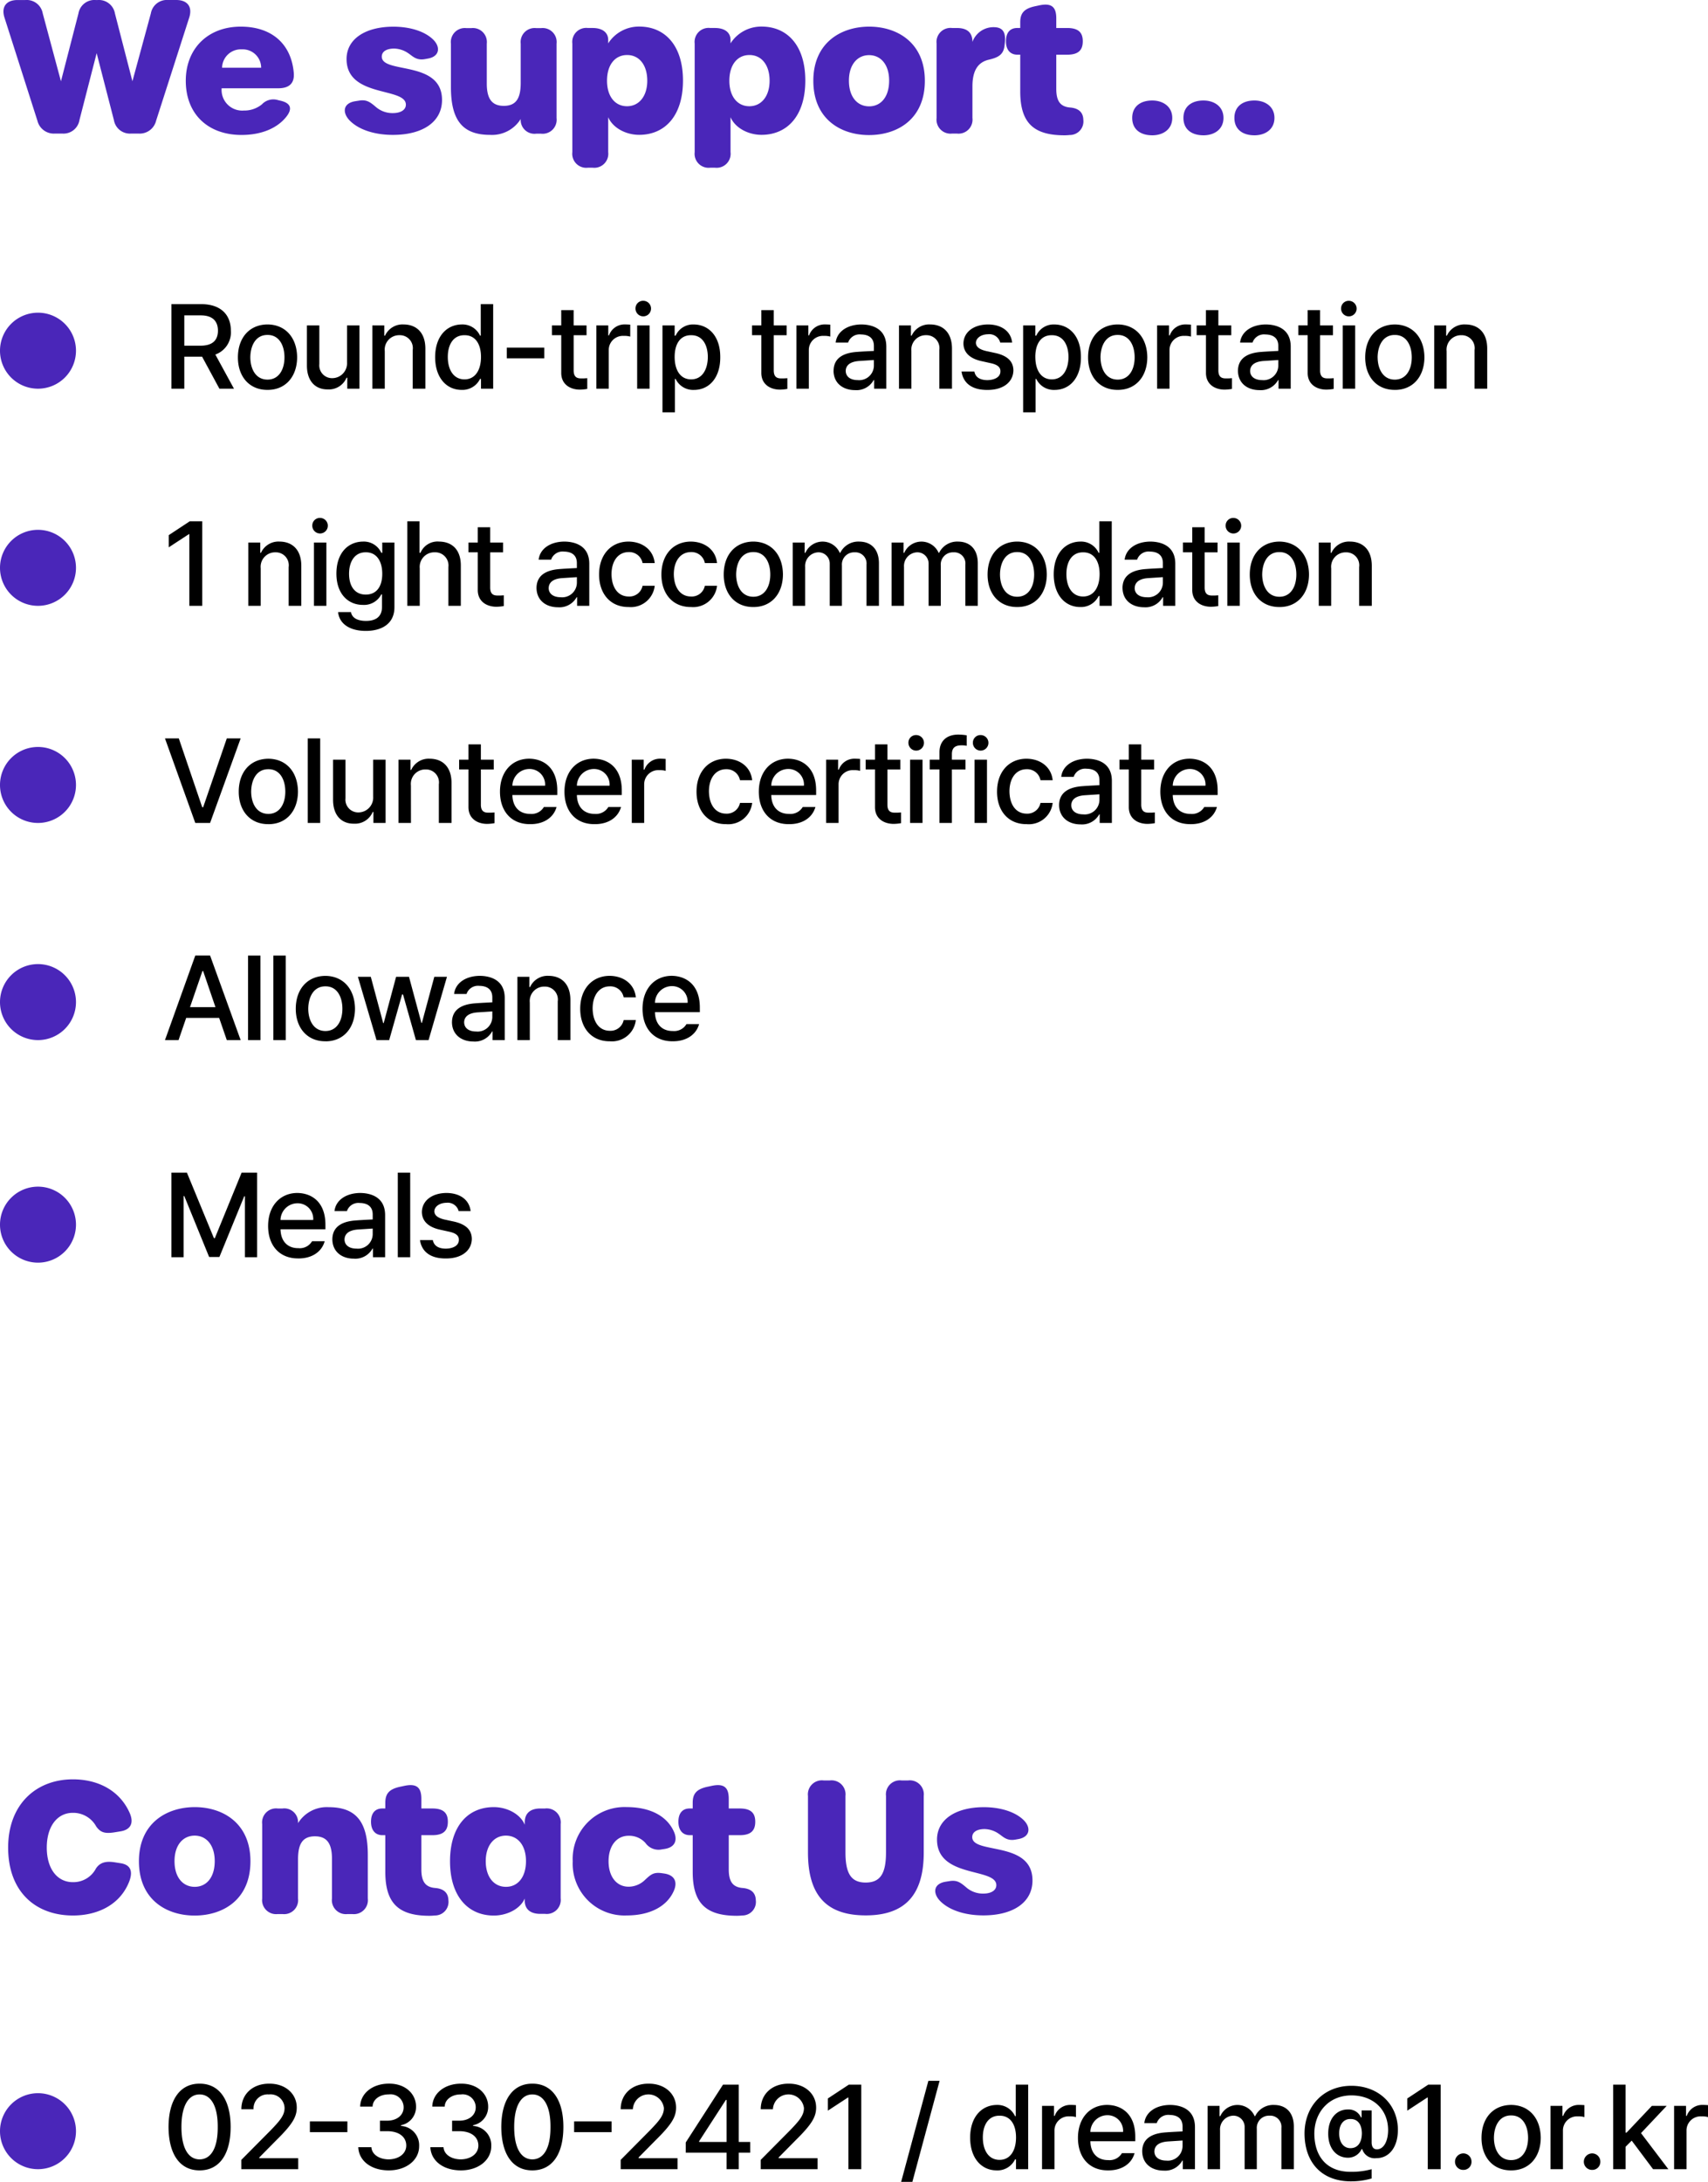
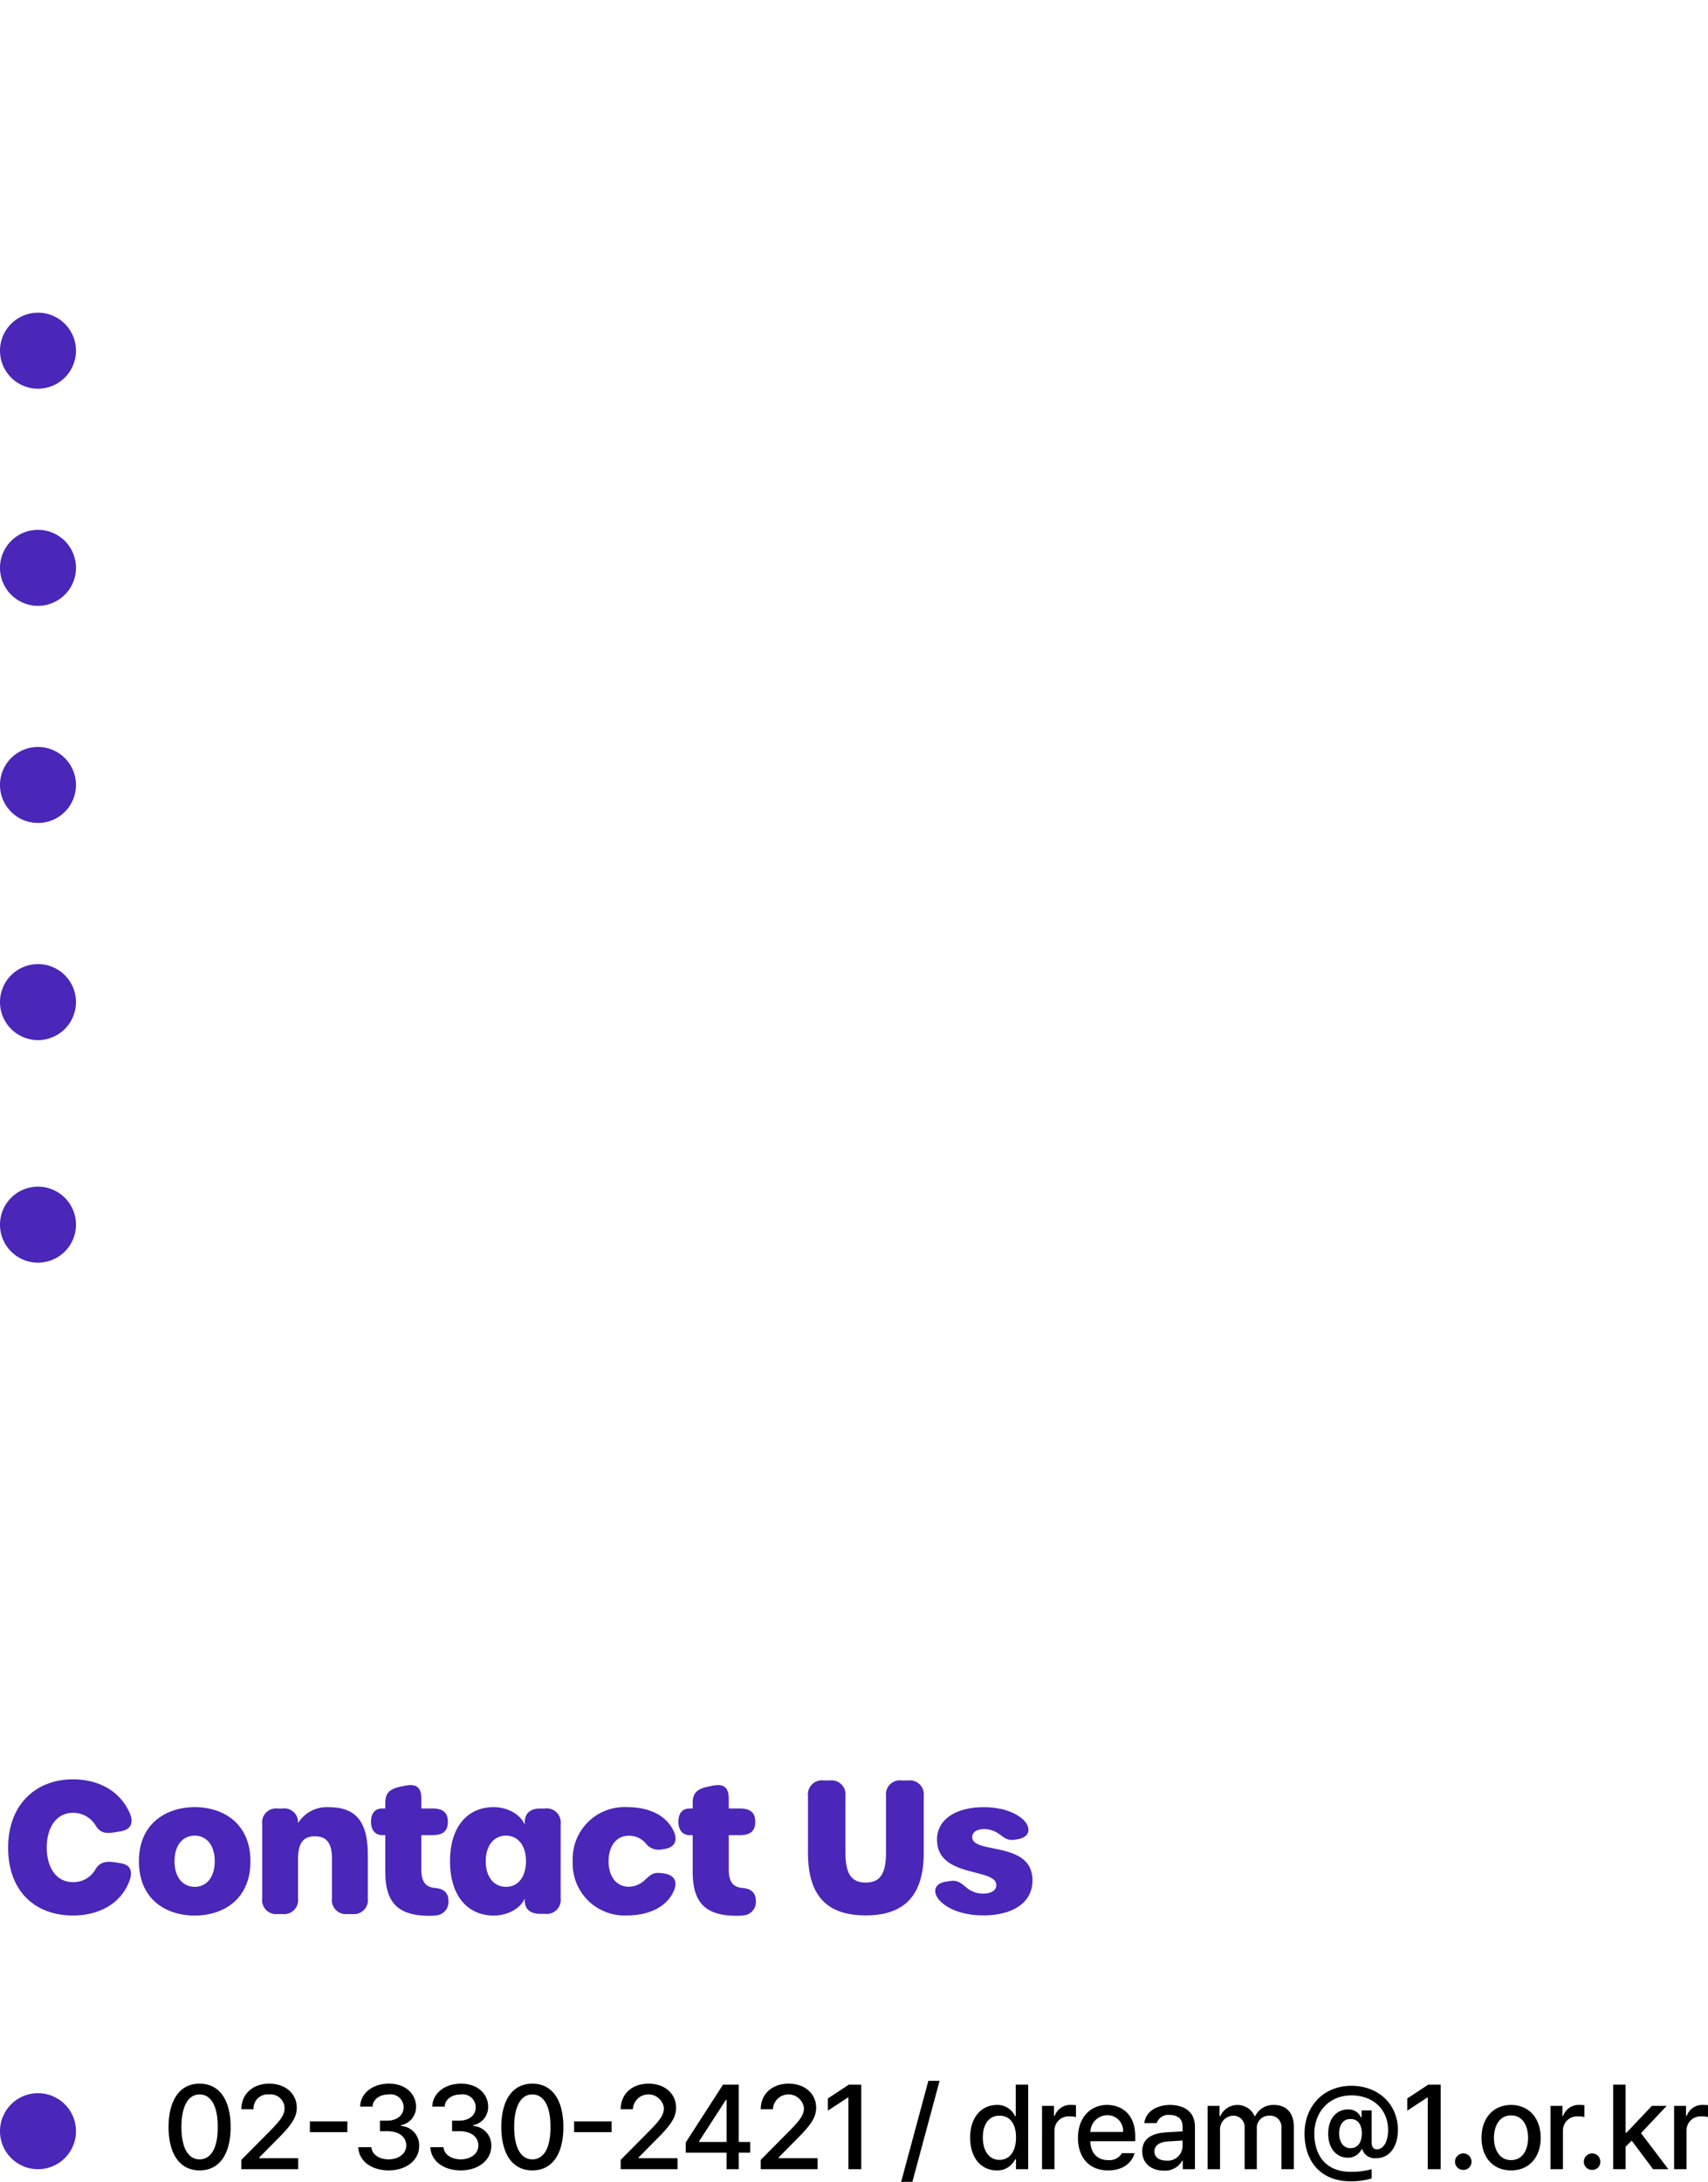
<svg xmlns="http://www.w3.org/2000/svg" width="314.724" height="401.937" viewBox="0 0 314.724 401.937">
  <g data-name="그룹 199">
-     <path data-name="패스 1254" d="M10.142 35h1.318a2.984 2.984 0 0 0 3.184-2.5l3.165-12.31 3.176 12.31a2.991 2.991 0 0 0 3.184 2.5h1.342a3.114 3.114 0 0 0 3.255-2.37l6.1-18.991c.641-2-.333-3.244-2.4-3.244h-1.491a2.986 2.986 0 0 0-3.175 2.464l-3.4 12.507-3.217-12.474A3 3 0 0 0 18 10.4h-.363a2.98 2.98 0 0 0-3.182 2.472l-3.224 12.5-3.359-12.516A2.992 2.992 0 0 0 4.688 10.4H3.217C1.153 10.4.2 11.669.824 13.632l6.069 19A3.113 3.113 0 0 0 10.142 35zm34.368.255c3.7 0 6.492-1.251 8.126-3.2 1.3-1.548 1.03-2.641-.908-3.1l-.528-.125a2.882 2.882 0 0 0-2.94.79 5.107 5.107 0 0 1-3.331 1.139 3.8 3.8 0 0 1-4.087-4.1h10.42c2.068 0 3.038-.951 2.868-2.866-.475-5.353-4.1-8.49-9.768-8.49-6 0-10.129 3.99-10.129 9.974 0 6.109 4.061 9.979 10.276 9.979zm3.612-12.381h-7.2a3.457 3.457 0 0 1 3.628-3.387 3.4 3.4 0 0 1 3.572 3.387zm24.267 12.37c5.563 0 9.061-2.43 9.061-6.433 0-7.392-11.1-4.756-11.1-7.988 0-.944.894-1.48 2.273-1.48a4.727 4.727 0 0 1 2.6.856c.809.524 1.472 1.377 3.092 1.083l.552-.1c2.2-.4 2.345-2.2.86-3.583-1.657-1.543-4.394-2.287-7.239-2.287-5.066 0-8.629 2.2-8.629 5.964 0 7.167 10.929 5.128 10.929 8.4 0 .948-.935 1.554-2.4 1.554a4.657 4.657 0 0 1-3.059-1.073c-1.1-.942-1.752-1.448-3.124-1.233l-.715.112c-2.422.379-2.417 2.247-.95 3.665 1.703 1.646 4.586 2.543 7.849 2.543zm27.3-19.669h-.874a2.577 2.577 0 0 0-2.866 2.866v7.206c0 2.861-.843 4.249-3.116 4.249-2.158 0-3.137-1.26-3.137-4.11v-7.344a2.577 2.577 0 0 0-2.866-2.866h-.874a2.577 2.577 0 0 0-2.866 2.866v8c0 6.131 2.156 8.8 7.224 8.8a6.213 6.213 0 0 0 5.635-2.926 2.536 2.536 0 0 0 2.866 2.705h.874a2.577 2.577 0 0 0 2.866-2.866V18.442a2.577 2.577 0 0 0-2.866-2.866zm8.641 25.715h.874a2.577 2.577 0 0 0 2.866-2.866v-6.439c.857 1.992 3.278 3.249 5.7 3.249 4.789 0 8.079-3.548 8.079-9.992s-3.3-9.951-8.068-9.951a6.715 6.715 0 0 0-5.713 3.094v-.643c0-1.368-1.078-2.19-2.866-2.19h-.874a2.577 2.577 0 0 0-2.866 2.866v20.006a2.577 2.577 0 0 0 2.868 2.866zm7.208-11.326c-2.217 0-3.686-1.814-3.686-4.7 0-2.919 1.468-4.733 3.707-4.733s3.709 1.848 3.709 4.733c.001 2.852-1.514 4.7-3.73 4.7zm15.334 11.326h.874a2.577 2.577 0 0 0 2.866-2.866v-6.439c.857 1.992 3.278 3.249 5.7 3.249 4.789 0 8.079-3.548 8.079-9.992s-3.3-9.951-8.068-9.951a6.715 6.715 0 0 0-5.713 3.094v-.643c0-1.368-1.078-2.19-2.866-2.19h-.874a2.577 2.577 0 0 0-2.866 2.866v20.006a2.577 2.577 0 0 0 2.868 2.866zm7.208-11.326c-2.217 0-3.686-1.814-3.686-4.7 0-2.919 1.468-4.733 3.707-4.733s3.709 1.848 3.709 4.733c.001 2.852-1.51 4.7-3.73 4.7zm22.044 5.312c5.244 0 10.292-2.928 10.292-10 0-7-5.059-9.974-10.256-9.974s-10.292 2.97-10.292 9.974c0 7.072 5.072 10 10.256 10zm.023-5.291c-2.122 0-3.72-1.674-3.72-4.733 0-3 1.6-4.7 3.709-4.7 2.135 0 3.7 1.709 3.7 4.7-.003 3.048-1.554 4.734-3.688 4.734zM183.092 15.4a4.118 4.118 0 0 0-3.906 2.717c0-1.761-1.008-2.563-2.866-2.563h-.874a2.577 2.577 0 0 0-2.866 2.866v13.714A2.577 2.577 0 0 0 175.446 35h.874a2.577 2.577 0 0 0 2.866-2.866v-5.823c0-3.007 1.081-4.469 3.023-4.92 1.7-.4 2.714-.9 2.9-2.638l.052-.483c.207-2.004-.437-2.87-2.069-2.87zm13.064 19.921a9.316 9.316 0 0 0 .963-.057 2.492 2.492 0 0 0 2.5-2.8c-.031-1.428-.927-2.108-2.333-2.255-1.836-.124-2.652-1.084-2.652-3.447v-6.29h2.017c2.091 0 2.866-.871 2.866-2.476 0-1.582-.775-2.442-2.866-2.442h-2.017v-1.768c0-2.083-.833-2.893-3.152-2.4l-.723.154c-2.009.427-2.766 1.234-2.766 2.954v1.058h-.559c-1.314 0-2.076.86-2.076 2.442 0 1.514.747 2.476 2.113 2.476h.523v6.779c0 5.9 2.581 8.071 8.162 8.071zm16.16 0c1.96 0 3.69-1.074 3.69-3.206 0-2.108-1.73-3.206-3.69-3.206-2.155 0-3.69 1.1-3.69 3.206.001 2.129 1.536 3.204 3.691 3.204zm9.438 0c1.97 0 3.69-1.074 3.69-3.206 0-2.108-1.72-3.206-3.69-3.206-2.155 0-3.69 1.1-3.69 3.206.001 2.129 1.536 3.204 3.691 3.204zm9.392 0c1.97 0 3.69-1.074 3.69-3.206 0-2.108-1.72-3.206-3.69-3.206-2.155 0-3.69 1.1-3.69 3.206.001 2.129 1.536 3.204 3.691 3.204z" transform="translate(0 -10.395)" style="fill:#4a26b9" />
    <path data-name="패스 1261" d="M13.443 35.266c4.26 0 8.113-1.721 9.974-5.379 1.262-2.479.854-3.927-1.177-4.248l-1.082-.171c-1.742-.275-2.764.074-3.473 1.13a4.687 4.687 0 0 1-4.266 2.526c-2.887 0-4.8-2.48-4.8-6.364s1.906-6.408 4.8-6.408a4.829 4.829 0 0 1 4.314 2.519c.767 1.079 1.554 1.368 3.4 1.068l1.083-.176c1.864-.3 2.517-1.549 1.648-3.463-1.884-4.151-5.9-6.117-10.427-6.117C6.628 10.183 1.5 14.815 1.5 22.76c0 8.113 5.036 12.506 11.944 12.506zm22.412.011c5.244 0 10.292-2.928 10.292-10 0-7-5.059-9.974-10.256-9.974S25.6 18.272 25.6 25.276c0 7.072 5.07 10 10.254 10zm.023-5.291c-2.122 0-3.72-1.674-3.72-4.733 0-3 1.6-4.7 3.709-4.7 2.135 0 3.7 1.709 3.7 4.7-.004 3.047-1.555 4.733-3.689 4.733zm24.674-14.674a6.214 6.214 0 0 0-5.635 2.943 2.536 2.536 0 0 0-2.866-2.7h-.874a2.577 2.577 0 0 0-2.866 2.866v13.713A2.577 2.577 0 0 0 51.176 35h.874a2.577 2.577 0 0 0 2.866-2.866v-7.206c0-2.861.843-4.249 3.115-4.249 2.158 0 3.137 1.26 3.137 4.11v7.344A2.577 2.577 0 0 0 64.035 35h.874a2.577 2.577 0 0 0 2.866-2.866v-8c.001-6.134-2.154-8.822-7.223-8.822zm18.611 20.007a9.316 9.316 0 0 0 .963-.057 2.492 2.492 0 0 0 2.5-2.8c-.031-1.428-.927-2.108-2.333-2.255-1.836-.124-2.652-1.084-2.652-3.447v-6.29h2.017c2.091 0 2.866-.871 2.866-2.476 0-1.582-.775-2.442-2.866-2.442h-2.016v-1.766c0-2.083-.833-2.893-3.152-2.4l-.723.154C71.758 11.967 71 12.774 71 14.494v1.058h-.559c-1.314 0-2.076.86-2.076 2.442 0 1.514.747 2.476 2.113 2.476H71v6.779c0 5.9 2.581 8.071 8.162 8.071zM91 35.276c2.35 0 4.824-1.154 5.7-3.143l-.007.316c-.034 1.7 1.085 2.516 2.873 2.516h.874a2.577 2.577 0 0 0 2.87-2.865V18.418a2.575 2.575 0 0 0-2.866-2.864h-.874c-1.811 0-2.907.848-2.873 2.616l.007.374c-.889-2.056-3.352-3.242-5.712-3.242-4.875 0-8.069 3.626-8.069 9.974s3.228 10 8.079 10zm2.235-5.29c-2.239 0-3.73-1.838-3.73-4.733 0-2.861 1.515-4.7 3.709-4.7 2.228 0 3.707 1.825 3.707 4.7 0 2.908-1.468 4.733-3.686 4.733zm22.245 5.269c4.362 0 7.475-1.723 8.694-4.557.71-1.65.114-2.894-1.823-3.171l-.394-.056c-1.533-.219-2.039.253-3.05 1.182a4.367 4.367 0 0 1-3.07 1.311c-2.23 0-3.7-1.855-3.7-4.688s1.468-4.7 3.7-4.7a4.052 4.052 0 0 1 3.092 1.322 2.945 2.945 0 0 0 3.06 1.181l.44-.065c1.891-.277 2.492-1.539 1.738-3.216-1.263-2.81-4.3-4.5-8.686-4.5a9.546 9.546 0 0 0-9.949 9.974 9.549 9.549 0 0 0 9.949 9.983zm20.326.064a9.316 9.316 0 0 0 .963-.057 2.492 2.492 0 0 0 2.5-2.8c-.031-1.428-.927-2.108-2.333-2.255-1.836-.124-2.652-1.084-2.652-3.447v-6.29h2.016c2.091 0 2.866-.871 2.866-2.476 0-1.582-.775-2.442-2.866-2.442h-2.017v-1.766c0-2.083-.833-2.893-3.152-2.4l-.723.154c-2.009.427-2.766 1.234-2.766 2.954v1.058h-.559c-1.314 0-2.076.86-2.076 2.442 0 1.514.747 2.476 2.113 2.476h.523v6.779c0 5.9 2.581 8.071 8.162 8.071zm23.705-.074c7.163 0 10.7-3.678 10.7-11.55V13.25a2.577 2.577 0 0 0-2.866-2.866h-1.22a2.577 2.577 0 0 0-2.866 2.866v10.4c0 3.912-1.062 5.546-3.748 5.546-2.662 0-3.724-1.634-3.724-5.58V13.25a2.577 2.577 0 0 0-2.866-2.866h-1.174a2.577 2.577 0 0 0-2.866 2.866v10.4c.001 7.973 3.469 11.594 10.631 11.594zm21.677 0c5.563 0 9.061-2.43 9.061-6.433 0-7.392-11.1-4.756-11.1-7.988 0-.944.894-1.48 2.273-1.48a4.727 4.727 0 0 1 2.6.856c.809.524 1.472 1.377 3.092 1.083l.552-.1c2.2-.4 2.345-2.2.86-3.583-1.657-1.543-4.394-2.287-7.239-2.287-5.066 0-8.629 2.2-8.629 5.964 0 7.167 10.929 5.128 10.929 8.4 0 .948-.935 1.554-2.4 1.554a4.657 4.657 0 0 1-3.059-1.073c-1.1-.942-1.752-1.448-3.124-1.233l-.715.112c-2.422.379-2.417 2.247-.95 3.665 1.704 1.645 4.587 2.542 7.85 2.542z" transform="translate(0 317.605)" style="fill:#4a26b9" />
-     <path data-name="패스 1257" d="M31.584 71.605h2.376v-5.9h3.278l3.19 5.9h2.684l-3.432-6.292a4.331 4.331 0 0 0 2.86-4.4c0-2.86-1.782-4.862-5.412-4.884h-5.544zm2.376-7.92v-5.588h2.948c2.292-.022 3.234 1.078 3.256 2.816-.022 1.76-.968 2.772-3.256 2.772zm15.334 8.14c3.278.022 5.434-2.4 5.456-5.984-.022-3.652-2.178-6.05-5.456-6.072-3.3.022-5.456 2.42-5.456 6.072 0 3.586 2.156 6.006 5.456 5.984zm-3.168-5.984c.022-2.244 1.034-4.158 3.168-4.136 2.112-.022 3.124 1.892 3.124 4.136 0 2.2-1.012 4.092-3.124 4.092-2.134 0-3.146-1.892-3.168-4.092zm17.82.924a2.738 2.738 0 0 1-2.728 2.9 2.351 2.351 0 0 1-2.376-2.6v-7.12h-2.288v7.392c0 2.9 1.584 4.422 3.828 4.4a3.529 3.529 0 0 0 3.476-2.156h.132v2.024h2.244v-11.66h-2.288zm6.954-2.068a2.662 2.662 0 0 1 2.728-2.948 2.381 2.381 0 0 1 2.42 2.728v7.128h2.332v-7.436c-.022-2.86-1.606-4.378-4-4.4a3.539 3.539 0 0 0-3.432 2.068h-.138v-1.892h-2.2v11.66h2.29zm14.166 7.128a3.6 3.6 0 0 0 3.388-2.02h.176v1.8h2.244V56.029h-2.288v5.808h-.132a3.555 3.555 0 0 0-3.344-2.068c-2.838.022-4.928 2.244-4.928 6.028 0 3.762 2.068 6.028 4.884 6.028zm-2.552-6.072c0-2.288 1.034-4.026 3.08-4 1.958-.022 3.036 1.584 3.036 4 0 2.464-1.1 4.136-3.036 4.136-2.024 0-3.08-1.784-3.08-4.136zm17.776-1.716h-6.908v1.98h6.908zm7.788-4.092H105.7v-2.816h-2.286v2.816H101.7v1.8h1.716v6.908c-.022 2.112 1.584 3.1 3.388 3.124a8.418 8.418 0 0 0 1.408-.132v-1.98a9.387 9.387 0 0 1-1.144.044c-.726 0-1.386-.22-1.364-1.54v-6.42h2.376zm1.804 11.66h2.288v-7.128a2.6 2.6 0 0 1 2.772-2.6 3.809 3.809 0 0 1 1.188.132v-2.2c-.22-.022-.682-.044-.968-.044a3.03 3.03 0 0 0-2.948 2.024h-.132v-1.844h-2.2zm7.524 0h2.288v-11.66h-2.288zm-.306-14.828a1.432 1.432 0 1 0 1.45-1.364 1.392 1.392 0 0 0-1.45 1.364zm4.97 19.184h2.288v-6.156h.132a3.573 3.573 0 0 0 3.388 2.024c2.816 0 4.862-2.266 4.84-6.028.022-3.784-2.068-6.006-4.884-6.028a3.5 3.5 0 0 0-3.344 2.068h-.176v-1.896h-2.244zm2.244-10.208c0-2.42 1.056-4.026 3.036-4 2.046-.022 3.058 1.716 3.08 4-.022 2.354-1.056 4.136-3.08 4.136-1.958 0-3.036-1.672-3.036-4.136zm20.636-5.808h-2.376v-2.816h-2.288v2.816h-1.716v1.8h1.716v6.908c-.022 2.112 1.584 3.1 3.388 3.124a8.418 8.418 0 0 0 1.408-.132v-1.98a9.387 9.387 0 0 1-1.144.044c-.726 0-1.386-.22-1.364-1.54v-6.42h2.376zm1.8 11.66h2.288v-7.128a2.6 2.6 0 0 1 2.772-2.6 3.809 3.809 0 0 1 1.188.132v-2.2c-.22-.022-.682-.044-.968-.044a3.03 3.03 0 0 0-2.948 2.024h-.132v-1.844h-2.2zm6.842-3.3c.022 2.288 1.738 3.564 3.96 3.564a3.617 3.617 0 0 0 3.432-1.848h.088v1.584h2.244v-7.744c0-3.388-2.706-4.07-4.576-4.092-2.75.022-4.554 1.43-4.752 3.344h2.288a2.23 2.23 0 0 1 2.376-1.5c1.584.022 2.376.792 2.376 2.112v.924c-.506.022-2.288.11-3.08.176-2.064.136-4.33.84-4.348 3.48zm2.244.044c.022-1.166.968-1.738 2.464-1.848l2.728-.176v1.056a2.707 2.707 0 0 1-2.992 2.64c-1.25 0-2.174-.572-2.196-1.672zm12.1-3.652a2.662 2.662 0 0 1 2.728-2.948 2.381 2.381 0 0 1 2.42 2.728v7.128h2.332v-7.436c-.022-2.86-1.606-4.378-4-4.4a3.539 3.539 0 0 0-3.432 2.068h-.132v-1.892h-2.2v11.66h2.288zm16.368-1.584h2.2c-.22-2-1.848-3.322-4.444-3.344-2.706.022-4.51 1.452-4.532 3.52.022 1.606 1.122 2.728 3.212 3.212l1.8.4c1.254.264 1.826.748 1.8 1.5.022.99-.946 1.606-2.42 1.628q-2.079-.033-2.376-1.584h-2.364c.308 2.156 1.958 3.41 4.752 3.388 2.992.022 4.774-1.5 4.8-3.608-.022-1.628-1.056-2.662-3.212-3.168l-1.848-.4c-1.276-.308-1.826-.814-1.848-1.5.022-.88.946-1.562 2.244-1.584a2.079 2.079 0 0 1 2.24 1.54zm4.224 12.848h2.288v-6.156h.132a3.573 3.573 0 0 0 3.388 2.024c2.816 0 4.862-2.266 4.84-6.028.022-3.784-2.068-6.006-4.884-6.028a3.5 3.5 0 0 0-3.344 2.068h-.176v-1.896h-2.244zm2.244-10.208c0-2.42 1.056-4.026 3.036-4 2.046-.022 3.058 1.716 3.08 4-.022 2.354-1.056 4.136-3.08 4.136-1.954 0-3.032-1.672-3.032-4.136zm15.18 6.072c3.278.022 5.434-2.4 5.456-5.984-.022-3.652-2.178-6.05-5.456-6.072-3.3.022-5.456 2.42-5.456 6.072.004 3.586 2.16 6.006 5.46 5.984zm-3.168-5.984c.022-2.244 1.034-4.158 3.168-4.136 2.112-.022 3.124 1.892 3.124 4.136 0 2.2-1.012 4.092-3.124 4.092-2.13 0-3.142-1.892-3.164-4.092zm10.432 5.764h2.284v-7.128a2.6 2.6 0 0 1 2.772-2.6 3.81 3.81 0 0 1 1.188.132v-2.2c-.22-.022-.682-.044-.968-.044a3.03 3.03 0 0 0-2.948 2.024h-.132v-1.844h-2.2zm13.662-11.66H224.5v-2.816h-2.288v2.816H220.5v1.8h1.716v6.908c-.022 2.112 1.584 3.1 3.388 3.124a8.418 8.418 0 0 0 1.408-.132v-1.98a9.387 9.387 0 0 1-1.144.044c-.726 0-1.386-.22-1.364-1.54v-6.42h2.376zm1.232 8.36c.022 2.288 1.738 3.564 3.96 3.564a3.617 3.617 0 0 0 3.432-1.848h.088v1.584h2.244v-7.744c0-3.388-2.706-4.07-4.576-4.092-2.75.022-4.554 1.43-4.752 3.344h2.288a2.229 2.229 0 0 1 2.376-1.5c1.584.022 2.376.792 2.376 2.112v.924c-.506.022-2.288.11-3.08.176-2.066.136-4.334.84-4.356 3.48zm2.244.044c.022-1.166.968-1.738 2.464-1.848l2.728-.176v1.056a2.707 2.707 0 0 1-2.992 2.64c-1.254 0-2.178-.572-2.2-1.672zm15.268-8.4h-2.376v-2.82h-2.288v2.816h-1.716v1.8h1.716v6.908c-.022 2.112 1.584 3.1 3.388 3.124a8.418 8.418 0 0 0 1.408-.132v-1.98a9.387 9.387 0 0 1-1.144.044c-.726 0-1.386-.22-1.364-1.54v-6.42h2.376zm1.8 11.66h2.288V59.945h-2.288zm-.308-14.828a1.432 1.432 0 1 0 1.452-1.364 1.392 1.392 0 0 0-1.448 1.36zm9.9 15.048c3.278.022 5.434-2.4 5.456-5.984-.022-3.652-2.178-6.05-5.456-6.072-3.3.022-5.456 2.42-5.456 6.072.004 3.582 2.16 6.002 5.46 5.98zm-3.168-5.984c.022-2.244 1.034-4.158 3.168-4.136 2.112-.022 3.124 1.892 3.124 4.136 0 2.2-1.012 4.092-3.124 4.092-2.13-.004-3.142-1.896-3.164-4.096zm12.716-1.144a2.662 2.662 0 0 1 2.728-2.948 2.381 2.381 0 0 1 2.42 2.728v7.124h2.332v-7.436c-.022-2.86-1.606-4.378-4-4.4a3.539 3.539 0 0 0-3.432 2.068h-.132v-1.892h-2.2v11.66h2.288zM37.26 96.029h-2.288L31.1 98.581v2.244l3.7-2.42h.088v13.2h2.372zm10.78 8.668a2.662 2.662 0 0 1 2.728-2.948 2.381 2.381 0 0 1 2.42 2.728v7.128h2.332v-7.436c-.022-2.86-1.606-4.378-4-4.4a3.539 3.539 0 0 0-3.432 2.068h-.132v-1.892h-2.2v11.66h2.284zm9.812 6.908h2.288v-11.66h-2.288zm-.308-14.828A1.432 1.432 0 1 0 59 95.413a1.392 1.392 0 0 0-1.456 1.364zm9.856 19.448c3.014 0 5.28-1.364 5.28-4.356V99.945h-2.244v1.892h-.176a3.529 3.529 0 0 0-3.344-2.068c-2.838.022-4.928 2.156-4.928 5.9 0 3.718 2.134 5.764 4.884 5.764a3.567 3.567 0 0 0 3.388-1.936h.132v2.288c0 1.826-1.144 2.6-2.948 2.6-1.54 0-2.574-.528-2.772-1.628H62.3c.216 2.17 2.152 3.468 5.1 3.468zm-3.08-10.52c0-2.244 1.034-3.982 3.08-3.96 1.958-.022 3.036 1.584 3.036 3.96 0 2.4-1.1 3.828-3.036 3.828-2.024.004-3.08-1.558-3.08-3.828zm13.024-1.012a2.694 2.694 0 0 1 2.772-2.948 2.433 2.433 0 0 1 2.508 2.728v7.132h2.288v-7.436c0-2.9-1.606-4.378-4-4.4a3.406 3.406 0 0 0-3.432 2.068h-.18v-5.808h-2.244v15.576h2.288zM92.7 99.945h-2.376v-2.816h-2.288v2.816H86.32v1.8h1.716v6.908c-.022 2.112 1.584 3.1 3.388 3.124a8.417 8.417 0 0 0 1.408-.132v-1.98a9.387 9.387 0 0 1-1.144.044c-.726 0-1.386-.22-1.364-1.54v-6.42H92.7zm6.16 8.36c.022 2.288 1.738 3.564 3.96 3.564a3.617 3.617 0 0 0 3.432-1.848h.088v1.584h2.244v-7.744c0-3.388-2.706-4.07-4.576-4.092-2.75.022-4.554 1.43-4.752 3.344h2.288a2.229 2.229 0 0 1 2.376-1.5c1.584.022 2.376.792 2.376 2.112v.924c-.506.022-2.288.11-3.08.176-2.068.136-4.334.84-4.356 3.48zm2.244.044c.022-1.166.968-1.738 2.464-1.848l2.732-.176v1.056a2.707 2.707 0 0 1-2.992 2.64c-1.258 0-2.182-.572-2.208-1.672zm14.74 3.476a4.425 4.425 0 0 0 4.8-3.916H118.4a2.461 2.461 0 0 1-2.552 1.98c-1.914 0-3.146-1.584-3.168-4.136.022-2.486 1.276-4.048 3.168-4.048a2.488 2.488 0 0 1 2.552 2.024h2.24c-.242-2.376-2.178-3.938-4.84-3.96-3.278.022-5.412 2.486-5.412 6.072 0 3.498 2.046 6.006 5.456 5.984zm11.484 0a4.425 4.425 0 0 0 4.8-3.916h-2.248a2.461 2.461 0 0 1-2.552 1.98c-1.914 0-3.146-1.584-3.168-4.136.022-2.486 1.276-4.048 3.168-4.048a2.488 2.488 0 0 1 2.552 2.024h2.244c-.242-2.376-2.178-3.938-4.84-3.96-3.278.022-5.412 2.486-5.412 6.072 0 3.498 2.046 6.006 5.456 5.984zm11.484 0c3.278.022 5.434-2.4 5.456-5.984-.022-3.652-2.178-6.05-5.456-6.072-3.3.022-5.456 2.42-5.456 6.072 0 3.586 2.156 6.006 5.456 5.984zm-3.168-5.984c.022-2.244 1.034-4.158 3.168-4.136 2.112-.022 3.124 1.892 3.124 4.136 0 2.2-1.012 4.092-3.124 4.092-2.134 0-3.146-1.892-3.168-4.092zm10.428 5.764h2.288v-7.172a2.518 2.518 0 0 1 2.376-2.684 2.069 2.069 0 0 1 2.156 2.112v7.744h2.244v-7.436a2.24 2.24 0 0 1 2.332-2.42 2.055 2.055 0 0 1 2.2 2.244v7.612h2.288v-7.832c0-2.662-1.5-3.982-3.608-4a3.7 3.7 0 0 0-3.52 2.068h-.088a3.461 3.461 0 0 0-6.336 0h-.132v-1.896h-2.2zm18.216 0h2.288v-7.172a2.518 2.518 0 0 1 2.376-2.684 2.069 2.069 0 0 1 2.156 2.112v7.744h2.244v-7.436a2.24 2.24 0 0 1 2.332-2.42 2.055 2.055 0 0 1 2.2 2.244v7.612h2.288v-7.832c0-2.662-1.5-3.982-3.608-4a3.7 3.7 0 0 0-3.52 2.068h-.088a3.461 3.461 0 0 0-6.336 0h-.132v-1.896h-2.2zm23.144.22c3.278.022 5.434-2.4 5.456-5.984-.022-3.652-2.178-6.05-5.456-6.072-3.3.022-5.456 2.42-5.456 6.072 0 3.586 2.156 6.006 5.456 5.984zm-3.168-5.984c.022-2.244 1.034-4.158 3.168-4.136 2.112-.022 3.124 1.892 3.124 4.136 0 2.2-1.012 4.092-3.124 4.092-2.132 0-3.146-1.892-3.168-4.092zm14.784 5.984a3.6 3.6 0 0 0 3.388-2.024h.176v1.804h2.244V96.029h-2.288v5.808h-.132a3.555 3.555 0 0 0-3.344-2.068c-2.838.022-4.928 2.244-4.928 6.028 0 3.762 2.068 6.028 4.884 6.028zm-2.548-6.072c0-2.288 1.034-4.026 3.08-4 1.958-.022 3.036 1.584 3.036 4 0 2.464-1.1 4.136-3.036 4.136-2.028 0-3.08-1.784-3.08-4.136zm10.34 2.552c.022 2.288 1.738 3.564 3.96 3.564a3.617 3.617 0 0 0 3.432-1.848h.088v1.584h2.244v-7.744c0-3.388-2.706-4.07-4.576-4.092-2.75.022-4.554 1.43-4.752 3.344h2.288a2.229 2.229 0 0 1 2.376-1.5c1.584.022 2.376.792 2.376 2.112v.924c-.506.022-2.288.11-3.08.176-2.072.136-4.338.84-4.36 3.48zm2.244.044c.022-1.166.968-1.738 2.464-1.848l2.728-.176v1.056a2.707 2.707 0 0 1-2.992 2.64c-1.258 0-2.184-.572-2.204-1.672zm15.268-8.4h-2.376v-2.82h-2.288v2.816h-1.716v1.8h1.716v6.908c-.022 2.112 1.584 3.1 3.388 3.124a8.417 8.417 0 0 0 1.408-.132v-1.98a9.387 9.387 0 0 1-1.144.044c-.726 0-1.386-.22-1.364-1.54v-6.42h2.376zm1.8 11.66h2.288V99.945h-2.288zm-.308-14.828a1.432 1.432 0 1 0 1.452-1.364 1.392 1.392 0 0 0-1.452 1.36zm9.9 15.048c3.278.022 5.434-2.4 5.456-5.984-.022-3.652-2.178-6.05-5.456-6.072-3.3.022-5.456 2.42-5.456 6.072 0 3.582 2.156 6.002 5.456 5.98zm-3.168-5.984c.022-2.244 1.034-4.158 3.168-4.136 2.112-.022 3.124 1.892 3.124 4.136 0 2.2-1.012 4.092-3.124 4.092-2.134-.004-3.144-1.896-3.168-4.096zm12.716-1.144a2.662 2.662 0 0 1 2.728-2.948 2.381 2.381 0 0 1 2.42 2.728v7.124h2.332v-7.436c-.022-2.86-1.606-4.378-4-4.4a3.539 3.539 0 0 0-3.432 2.068h-.14v-1.892H243v11.66h2.288zM32.948 136.029H30.4l5.584 15.576h2.728l5.632-15.576h-2.552l-4.356 12.676h-.176zm16.5 15.8c3.278.022 5.434-2.4 5.456-5.984-.022-3.652-2.178-6.05-5.456-6.072-3.3.022-5.456 2.42-5.456 6.072 0 3.582 2.156 6.002 5.456 5.98zm-3.168-5.988c.022-2.244 1.034-4.158 3.168-4.136 2.112-.022 3.124 1.892 3.124 4.136 0 2.2-1.012 4.092-3.124 4.092-2.134 0-3.148-1.892-3.168-4.092zM59 136.029h-2.292v15.576H59zm9.764 10.736a2.738 2.738 0 0 1-2.728 2.9 2.351 2.351 0 0 1-2.376-2.6v-7.12h-2.288v7.392c0 2.9 1.584 4.422 3.828 4.4a3.529 3.529 0 0 0 3.476-2.156h.132v2.024h2.244v-11.66h-2.288zm6.952-2.068a2.662 2.662 0 0 1 2.728-2.948 2.381 2.381 0 0 1 2.42 2.728v7.128H83.2v-7.436c-.022-2.86-1.606-4.378-4-4.4a3.539 3.539 0 0 0-3.432 2.068h-.132v-1.892h-2.2v11.66h2.288zm15.268-4.752h-2.376v-2.816H86.32v2.816H84.6v1.8h1.72v6.908c-.022 2.112 1.584 3.1 3.388 3.124a8.417 8.417 0 0 0 1.408-.132v-1.98a9.389 9.389 0 0 1-1.144.044c-.726 0-1.386-.22-1.364-1.54v-6.42h2.376zm6.688 11.88c2.574.022 4.356-1.254 4.884-3.168h-2.332a2.624 2.624 0 0 1-2.508 1.276c-1.958.022-3.256-1.232-3.3-3.476h8.272v-.792c.022-4.224-2.508-5.874-5.192-5.9-3.234.022-5.368 2.486-5.368 6.072 0 3.634 2.112 6.01 5.544 5.988zm-3.256-7.084a3.142 3.142 0 0 1 3.124-3.08 2.867 2.867 0 0 1 2.9 3.08zm15.136 7.084c2.574.022 4.356-1.254 4.884-3.168H112.1a2.624 2.624 0 0 1-2.5 1.276c-1.958.022-3.256-1.232-3.3-3.476h8.272v-.792c.022-4.224-2.508-5.874-5.192-5.9-3.234.022-5.368 2.486-5.368 6.072-.004 3.634 2.108 6.01 5.54 5.988zm-3.252-7.084a3.142 3.142 0 0 1 3.124-3.08 2.867 2.867 0 0 1 2.9 3.08zm10.116 6.864h2.284v-7.128a2.6 2.6 0 0 1 2.772-2.6 3.809 3.809 0 0 1 1.188.132v-2.2c-.22-.022-.682-.044-.968-.044a3.03 3.03 0 0 0-2.948 2.024h-.132v-1.844h-2.2zm17.38.22a4.425 4.425 0 0 0 4.8-3.916h-2.244a2.461 2.461 0 0 1-2.552 1.98c-1.914 0-3.146-1.584-3.168-4.136.022-2.486 1.276-4.048 3.168-4.048a2.488 2.488 0 0 1 2.552 2.024h2.244c-.242-2.376-2.178-3.938-4.84-3.96-3.278.022-5.412 2.486-5.412 6.072-.004 3.498 2.042 6.006 5.456 5.984zm11.572 0c2.574.022 4.356-1.254 4.884-3.168h-2.332a2.624 2.624 0 0 1-2.508 1.276c-1.958.022-3.256-1.232-3.3-3.476h8.272v-.792c.022-4.224-2.508-5.874-5.192-5.9-3.234.022-5.368 2.486-5.368 6.072 0 3.634 2.112 6.01 5.544 5.988zm-3.256-7.084a3.142 3.142 0 0 1 3.124-3.08 2.867 2.867 0 0 1 2.9 3.08zm10.12 6.864h2.288v-7.128a2.6 2.6 0 0 1 2.772-2.6 3.809 3.809 0 0 1 1.188.132v-2.2c-.22-.022-.682-.044-.968-.044a3.03 3.03 0 0 0-2.948 2.024h-.132v-1.844h-2.2zm13.662-11.66h-2.376v-2.816h-2.288v2.816h-1.716v1.8h1.716v6.908c-.022 2.112 1.584 3.1 3.388 3.124a8.418 8.418 0 0 0 1.408-.132v-1.98a9.389 9.389 0 0 1-1.144.044c-.726 0-1.386-.22-1.364-1.54v-6.42h2.376zm1.806 11.66h2.288v-11.66H167.7zm-.308-14.828a1.432 1.432 0 1 0 1.452-1.364 1.392 1.392 0 0 0-1.454 1.364zm10.516 3.168H175.4v-1.012c0-1.144.572-1.628 1.76-1.628a4.221 4.221 0 0 1 .968.088v-1.936a10.313 10.313 0 0 0-1.54-.132c-2.156 0-3.476 1.188-3.476 3.256v1.364h-1.8v1.8h1.8v9.86h2.288v-9.856h2.508zm1.67 11.66h2.288v-11.66h-2.288zm-.308-14.828a1.432 1.432 0 1 0 1.452-1.364 1.392 1.392 0 0 0-1.452 1.364zm9.9 15.048a4.425 4.425 0 0 0 4.8-3.916h-2.244a2.461 2.461 0 0 1-2.552 1.98c-1.914 0-3.146-1.584-3.168-4.136.022-2.486 1.276-4.048 3.168-4.048a2.488 2.488 0 0 1 2.552 2.024h2.244c-.242-2.376-2.178-3.938-4.84-3.96-3.278.022-5.412 2.486-5.412 6.072-.004 3.498 2.042 6.006 5.452 5.984zm5.984-3.52c.022 2.288 1.738 3.564 3.96 3.564a3.617 3.617 0 0 0 3.432-1.848h.088v1.584h2.244v-7.744c0-3.388-2.706-4.07-4.576-4.092-2.75.022-4.554 1.43-4.752 3.344h2.288a2.229 2.229 0 0 1 2.376-1.5c1.584.022 2.376.792 2.376 2.112v.924c-.506.022-2.288.11-3.08.176-2.068.136-4.334.84-4.356 3.48zm2.244.044c.022-1.166.968-1.738 2.464-1.848l2.728-.176v1.056a2.707 2.707 0 0 1-2.992 2.64c-1.254 0-2.178-.572-2.198-1.672zm15.268-8.4h-2.376v-2.82H208v2.816h-1.716v1.8H208v6.908c-.022 2.112 1.584 3.1 3.388 3.124a8.418 8.418 0 0 0 1.408-.132v-1.98a9.389 9.389 0 0 1-1.144.044c-.726 0-1.386-.22-1.364-1.54v-6.42h2.376zm6.688 11.88c2.574.022 4.356-1.254 4.884-3.168h-2.332a2.624 2.624 0 0 1-2.508 1.276c-1.958.022-3.256-1.232-3.3-3.476h8.272v-.796c.022-4.224-2.508-5.874-5.192-5.9-3.234.022-5.368 2.486-5.368 6.072 0 3.634 2.112 6.01 5.544 5.988zm-3.254-7.088a3.142 3.142 0 0 1 3.124-3.08 2.867 2.867 0 0 1 2.9 3.08zM32.9 191.605l1.408-4.092h6.072l1.412 4.092h2.552l-5.632-15.576h-2.728L30.4 191.605zm2.112-6.072 2.288-6.644h.132l2.268 6.644zm12.98-9.5h-2.284v15.572H48zm4.664 0h-2.284v15.572h2.288zm7.3 15.8c3.278.022 5.434-2.4 5.456-5.984-.022-3.652-2.178-6.05-5.456-6.072-3.3.022-5.456 2.42-5.456 6.072.008 3.578 2.164 5.998 5.464 5.976zm-3.156-5.992c.022-2.244 1.034-4.158 3.168-4.136 2.112-.022 3.124 1.892 3.124 4.136 0 2.2-1.012 4.092-3.124 4.092-2.138 0-3.15-1.892-3.168-4.092zm12.58 5.764h2.332l2.376-8.4h.176l2.376 8.4h2.332l3.388-11.66h-2.332l-2.288 8.492h-.088l-2.288-8.492h-2.376l-2.288 8.536h-.088l-2.288-8.536h-2.376zm13.9-3.3c.022 2.288 1.738 3.564 3.96 3.564a3.617 3.617 0 0 0 3.432-1.848h.088v1.584h2.244v-7.744c0-3.388-2.706-4.07-4.576-4.092-2.75.022-4.554 1.43-4.752 3.344h2.288a2.229 2.229 0 0 1 2.376-1.5c1.584.022 2.376.792 2.376 2.112v.924c-.506.022-2.288.11-3.08.176-2.064.136-4.33.84-4.352 3.48zm2.244.044c.022-1.166.968-1.738 2.464-1.848l2.728-.176v1.056a2.707 2.707 0 0 1-2.992 2.64c-1.25 0-2.174-.572-2.196-1.672zm12.1-3.652a2.662 2.662 0 0 1 2.728-2.948 2.381 2.381 0 0 1 2.42 2.728v7.128h2.332v-7.436c-.022-2.86-1.606-4.378-4-4.4a3.539 3.539 0 0 0-3.432 2.068h-.132v-1.892h-2.2v11.66h2.288zm14.74 7.128a4.425 4.425 0 0 0 4.8-3.916h-2.244a2.461 2.461 0 0 1-2.552 1.98c-1.914 0-3.146-1.584-3.168-4.136.022-2.486 1.276-4.048 3.168-4.048a2.488 2.488 0 0 1 2.552 2.024h2.244c-.242-2.376-2.178-3.938-4.84-3.96-3.278.022-5.412 2.486-5.412 6.072 0 3.498 2.046 6.006 5.456 5.984zm11.572 0c2.574.022 4.356-1.254 4.884-3.168h-2.328a2.624 2.624 0 0 1-2.508 1.276c-1.958.022-3.256-1.232-3.3-3.476h8.272v-.792c.022-4.224-2.508-5.874-5.192-5.9-3.234.022-5.368 2.486-5.368 6.072.004 3.634 2.112 6.01 5.544 5.988zm-3.256-7.084a3.142 3.142 0 0 1 3.124-3.08 2.867 2.867 0 0 1 2.9 3.08zm-89.1 31.288v15.576h2.248v-11.264h.132l4.576 11.22h1.892L45 220.385h.132v11.22h2.248v-15.576h-2.86l-4.928 12.056h-.176l-4.972-12.056zm23.364 15.8c2.574.022 4.356-1.254 4.884-3.168H57.5a2.624 2.624 0 0 1-2.508 1.276c-1.958.022-3.256-1.232-3.3-3.476h8.272v-.792c.022-4.224-2.508-5.874-5.192-5.9-3.234.022-5.368 2.486-5.368 6.072-.004 3.63 2.112 6.006 5.544 5.984zm-3.256-7.084a3.142 3.142 0 0 1 3.124-3.08 2.867 2.867 0 0 1 2.9 3.08zm9.552 3.56c.022 2.288 1.738 3.564 3.96 3.564a3.617 3.617 0 0 0 3.432-1.848h.088v1.584h2.244v-7.744c0-3.388-2.706-4.07-4.576-4.092-2.75.022-4.554 1.43-4.752 3.344h2.288a2.229 2.229 0 0 1 2.376-1.5c1.584.022 2.376.792 2.376 2.112v.924c-.506.022-2.288.11-3.08.176-2.068.136-4.334.84-4.356 3.48zm2.244.044c.022-1.166.968-1.738 2.464-1.848l2.728-.176v1.056a2.707 2.707 0 0 1-2.992 2.64c-1.254 0-2.178-.572-2.2-1.672zm12.1-12.32H73.3v15.576h2.288zm8.932 7.084h2.2c-.22-2-1.848-3.322-4.444-3.344-2.706.022-4.51 1.452-4.532 3.52.022 1.606 1.122 2.728 3.212 3.212l1.8.4c1.254.264 1.826.748 1.8 1.5.022.99-.946 1.606-2.42 1.628q-2.079-.033-2.376-1.584h-2.368c.308 2.156 1.958 3.41 4.752 3.388 2.992.022 4.774-1.5 4.8-3.608-.022-1.628-1.056-2.662-3.212-3.168l-1.848-.4c-1.276-.308-1.826-.814-1.848-1.5.022-.88.946-1.562 2.244-1.584a2.079 2.079 0 0 1 2.24 1.54z" />
    <path data-name="패스 1262" d="M36.776 399.825c3.608 0 5.72-2.9 5.72-8.008 0-5.038-2.134-7.986-5.72-7.964-3.564-.022-5.7 2.926-5.72 7.964.022 5.104 2.134 8.008 5.72 8.008zm-3.344-8.008c0-3.85 1.276-5.984 3.344-5.984 2.09 0 3.366 2.134 3.344 5.984.022 3.894-1.232 5.962-3.344 5.984-2.09-.022-3.344-2.09-3.344-5.984zm11.044 7.788h10.472v-2.024h-7.172v-.132l3.168-3.212c2.9-2.86 3.74-4.246 3.74-5.984 0-2.53-2.09-4.422-5.06-4.4-2.992-.022-5.148 1.87-5.148 4.708h2.244a2.588 2.588 0 0 1 2.816-2.728 2.592 2.592 0 0 1 2.9 2.508c0 1.342-.858 2.332-2.552 4.092l-5.412 5.456zm19.536-8.8H57.1v1.98h6.908zm7.634 9.02c3.212 0 5.61-1.892 5.588-4.488a3.554 3.554 0 0 0-3.344-3.7v-.132a3.411 3.411 0 0 0 2.772-3.432c0-2.31-1.936-4.246-4.972-4.224-2.926-.022-5.258 1.694-5.324 4.224h2.288c.044-1.386 1.43-2.266 2.992-2.244a2.406 2.406 0 0 1 2.728 2.376c0 1.474-1.254 2.464-3.036 2.464h-1.32v1.936h1.32c2.244 0 3.52 1.1 3.52 2.64 0 1.5-1.364 2.53-3.256 2.552-1.738-.022-3.08-.9-3.168-2.244h-2.42c.11 2.534 2.398 4.272 5.632 4.272zm13.288 0c3.212 0 5.61-1.892 5.588-4.488a3.554 3.554 0 0 0-3.344-3.7v-.132a3.411 3.411 0 0 0 2.772-3.428c0-2.31-1.936-4.246-4.972-4.224-2.926-.022-5.258 1.694-5.324 4.224h2.288c.044-1.386 1.43-2.266 2.992-2.244a2.406 2.406 0 0 1 2.728 2.372c0 1.474-1.254 2.464-3.036 2.464h-1.32v1.936h1.32c2.244 0 3.52 1.1 3.52 2.64 0 1.5-1.364 2.53-3.256 2.552-1.738-.022-3.08-.9-3.168-2.244H79.3c.112 2.534 2.4 4.272 5.634 4.272zm13.156 0c3.608 0 5.72-2.9 5.72-8.008 0-5.038-2.134-7.986-5.72-7.964-3.564-.022-5.7 2.926-5.72 7.964.022 5.104 2.13 8.008 5.72 8.008zm-3.344-8.008c0-3.85 1.276-5.984 3.344-5.984 2.09 0 3.366 2.134 3.344 5.984.022 3.894-1.232 5.962-3.344 5.984-2.09-.022-3.344-2.09-3.344-5.984zm17.954-1.012h-6.91v1.98h6.91zm1.67 8.8h10.472v-2.024h-7.172v-.132l3.168-3.212c2.9-2.86 3.74-4.246 3.74-5.984 0-2.53-2.09-4.422-5.06-4.4-2.992-.022-5.148 1.87-5.148 4.708h2.244a2.873 2.873 0 0 1 5.72-.22c0 1.342-.858 2.332-2.552 4.092l-5.412 5.456zm11.99-3.036h7.524v3.036h2.244v-3.036h2.112v-1.98h-2.112v-10.56h-2.9l-6.868 10.648zm2.464-1.98v-.132l4.928-7.612h.132v7.744zm11.352 5.016h10.472v-2.024h-7.172v-.132l3.168-3.212c2.9-2.86 3.74-4.246 3.74-5.984 0-2.53-2.09-4.422-5.06-4.4-2.992-.022-5.148 1.87-5.148 4.708h2.244a2.873 2.873 0 0 1 5.72-.22c0 1.342-.858 2.332-2.552 4.092l-5.412 5.456zm18.524-15.576h-2.288l-3.872 2.552v2.244l3.7-2.42h.088v13.2h2.372zm14.432-.7h-2.068l-5.016 18.612h2.068zm10.516 16.5a3.6 3.6 0 0 0 3.388-2.024h.176v1.8h2.244v-15.576h-2.288v5.808h-.132a3.555 3.555 0 0 0-3.344-2.068c-2.838.022-4.928 2.244-4.928 6.028 0 3.762 2.068 6.028 4.884 6.028zm-2.548-6.076c0-2.288 1.034-4.026 3.08-4 1.958-.022 3.036 1.584 3.036 4 0 2.464-1.1 4.136-3.036 4.136-2.028 0-3.08-1.784-3.08-4.136zm10.908 5.852h2.292v-7.128a2.6 2.6 0 0 1 2.772-2.6 3.81 3.81 0 0 1 1.188.132v-2.2c-.22-.022-.682-.044-.968-.044a3.03 3.03 0 0 0-2.948 2.024h-.132v-1.844h-2.2zm12.166.22c2.574.022 4.356-1.254 4.884-3.168h-2.332a2.624 2.624 0 0 1-2.508 1.276c-1.958.022-3.256-1.232-3.3-3.476h8.272v-.792c.022-4.224-2.508-5.874-5.192-5.9-3.234.022-5.368 2.486-5.368 6.072 0 3.634 2.112 6.01 5.544 5.988zm-3.256-7.084a3.142 3.142 0 0 1 3.124-3.08 2.867 2.867 0 0 1 2.9 3.08zm9.548 3.564c.022 2.288 1.738 3.564 3.96 3.564a3.617 3.617 0 0 0 3.432-1.848h.088v1.584h2.244v-7.744c0-3.388-2.706-4.07-4.576-4.092-2.75.022-4.554 1.43-4.752 3.344h2.288a2.229 2.229 0 0 1 2.376-1.5c1.584.022 2.376.792 2.376 2.112v.924c-.506.022-2.288.11-3.08.176-2.068.136-4.334.84-4.356 3.48zm2.244.044c.022-1.166.968-1.738 2.464-1.848l2.728-.176v1.056a2.707 2.707 0 0 1-2.992 2.64c-1.254 0-2.178-.572-2.2-1.672zm9.812 3.256h2.288v-7.172a2.518 2.518 0 0 1 2.376-2.684 2.069 2.069 0 0 1 2.156 2.112v7.744h2.244v-7.436a2.24 2.24 0 0 1 2.332-2.42 2.055 2.055 0 0 1 2.2 2.244v7.612h2.288v-7.832c0-2.662-1.5-3.982-3.608-4a3.7 3.7 0 0 0-3.52 2.068h-.088a3.461 3.461 0 0 0-6.336 0h-.132v-1.896h-2.2zm25.872-2.112a2.751 2.751 0 0 0 2.506-1.588h.11a2.387 2.387 0 0 0 2.574 1.672c2.288.022 3.982-1.892 4-5.192 0-4.664-3.5-8.14-8.58-8.14-5.06 0-8.624 3.7-8.624 8.8.022 5.39 3.212 8.8 8.536 8.8a13.64 13.64 0 0 0 3.828-.528v-1.712a13.808 13.808 0 0 1-3.828.484c-4.4.022-6.71-2.794-6.732-7.04.022-3.938 2.662-7.018 6.82-7.04 3.982 0 6.776 2.552 6.776 6.424-.022 2.09-.836 3.5-2.068 3.52-.616-.022-.924-.4-.968-1.188v-5.984H250.9v1.276h-.132a2.445 2.445 0 0 0-2.374-1.452c-2.046-.022-3.652 1.606-3.652 4.444 0 2.794 1.558 4.444 3.652 4.444zm-1.628-4.488c-.022-1.518.726-2.662 2.068-2.64 1.386-.022 2.09 1.034 2.112 2.64-.022 1.65-.726 2.728-2.112 2.728-1.32 0-2.09-1.166-2.068-2.728zm18.7-8.976h-2.288l-3.872 2.552v2.244l3.694-2.42h.088v13.2h2.376zm4.18 15.708a1.47 1.47 0 0 0 1.5-1.5 1.508 1.508 0 0 0-1.5-1.54 1.544 1.544 0 0 0-1.54 1.54 1.507 1.507 0 0 0 1.54 1.5zm8.8.088c3.278.022 5.434-2.4 5.456-5.984-.022-3.652-2.178-6.05-5.456-6.072-3.3.022-5.456 2.42-5.456 6.072 0 3.586 2.156 6.006 5.456 5.984zm-3.168-5.984c.022-2.244 1.034-4.158 3.168-4.136 2.112-.022 3.124 1.892 3.124 4.136 0 2.2-1.012 4.092-3.124 4.092-2.134 0-3.146-1.892-3.168-4.092zm10.428 5.764h2.288v-7.128a2.6 2.6 0 0 1 2.772-2.6 3.81 3.81 0 0 1 1.188.132v-2.2c-.22-.022-.682-.044-.968-.044a3.03 3.03 0 0 0-2.948 2.024h-.132v-1.844h-2.2zm7.678.132a1.47 1.47 0 0 0 1.5-1.5 1.508 1.508 0 0 0-1.5-1.54 1.544 1.544 0 0 0-1.54 1.54 1.507 1.507 0 0 0 1.54 1.5zm3.872-.132h2.288v-4.136l1.122-1.122 3.934 5.258h2.816l-5.038-6.644 4.73-5.016h-2.728l-4.664 4.928h-.176v-8.844h-2.288zm11.22 0h2.288v-7.128a2.6 2.6 0 0 1 2.772-2.6 3.81 3.81 0 0 1 1.188.132v-2.2c-.22-.022-.682-.044-.968-.044a3.03 3.03 0 0 0-2.948 2.024h-.132v-1.844h-2.2z" />
    <path data-name="패스 1255" d="M7 0a7 7 0 1 1-7 7 7 7 0 0 1 7-7z" transform="translate(0 57.605)" style="fill:#4a26b9" />
    <path data-name="패스 1263" d="M7 0a7 7 0 1 1-7 7 7 7 0 0 1 7-7z" transform="translate(0 385.605)" style="fill:#4a26b9" />
    <path data-name="패스 1258" d="M7 0a7 7 0 1 1-7 7 7 7 0 0 1 7-7z" transform="translate(0 137.605)" style="fill:#4a26b9" />
    <path data-name="패스 1256" d="M7 0a7 7 0 1 1-7 7 7 7 0 0 1 7-7z" transform="translate(0 97.605)" style="fill:#4a26b9" />
    <path data-name="패스 1259" d="M7 0a7 7 0 1 1-7 7 7 7 0 0 1 7-7z" transform="translate(0 177.605)" style="fill:#4a26b9" />
    <path data-name="패스 1260" d="M7 0a7 7 0 1 1-7 7 7 7 0 0 1 7-7z" transform="translate(0 218.605)" style="fill:#4a26b9" />
  </g>
</svg>